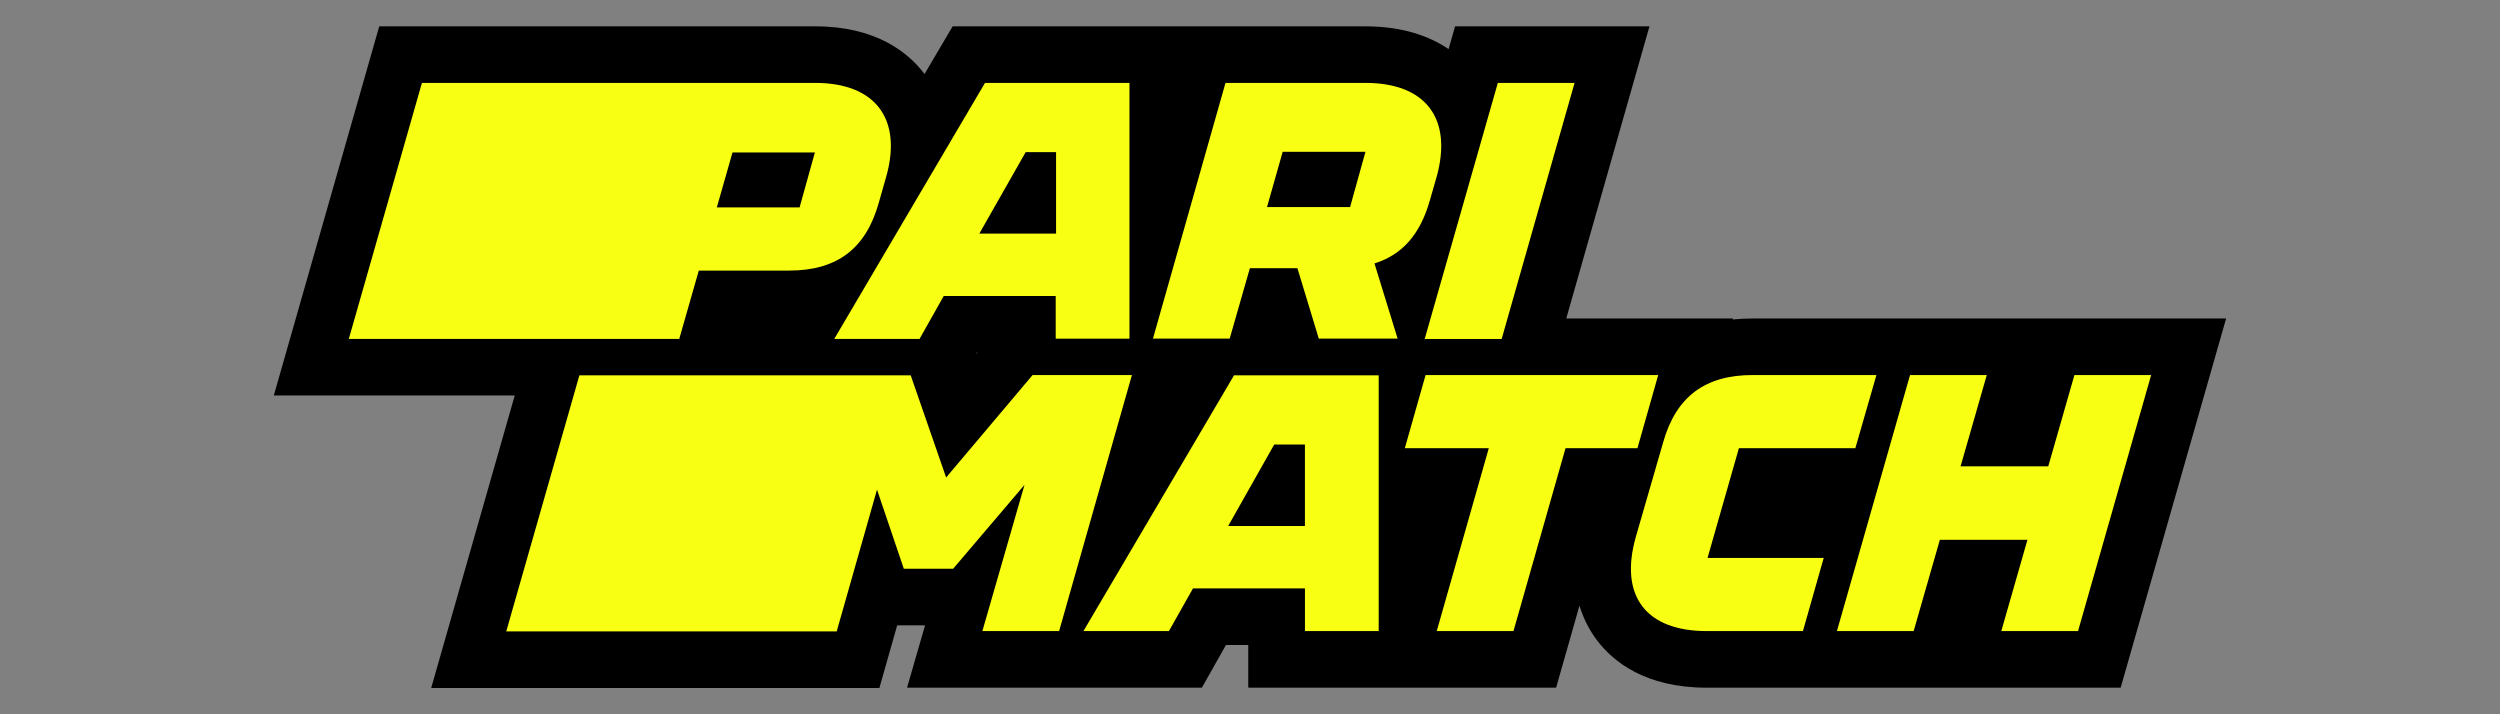
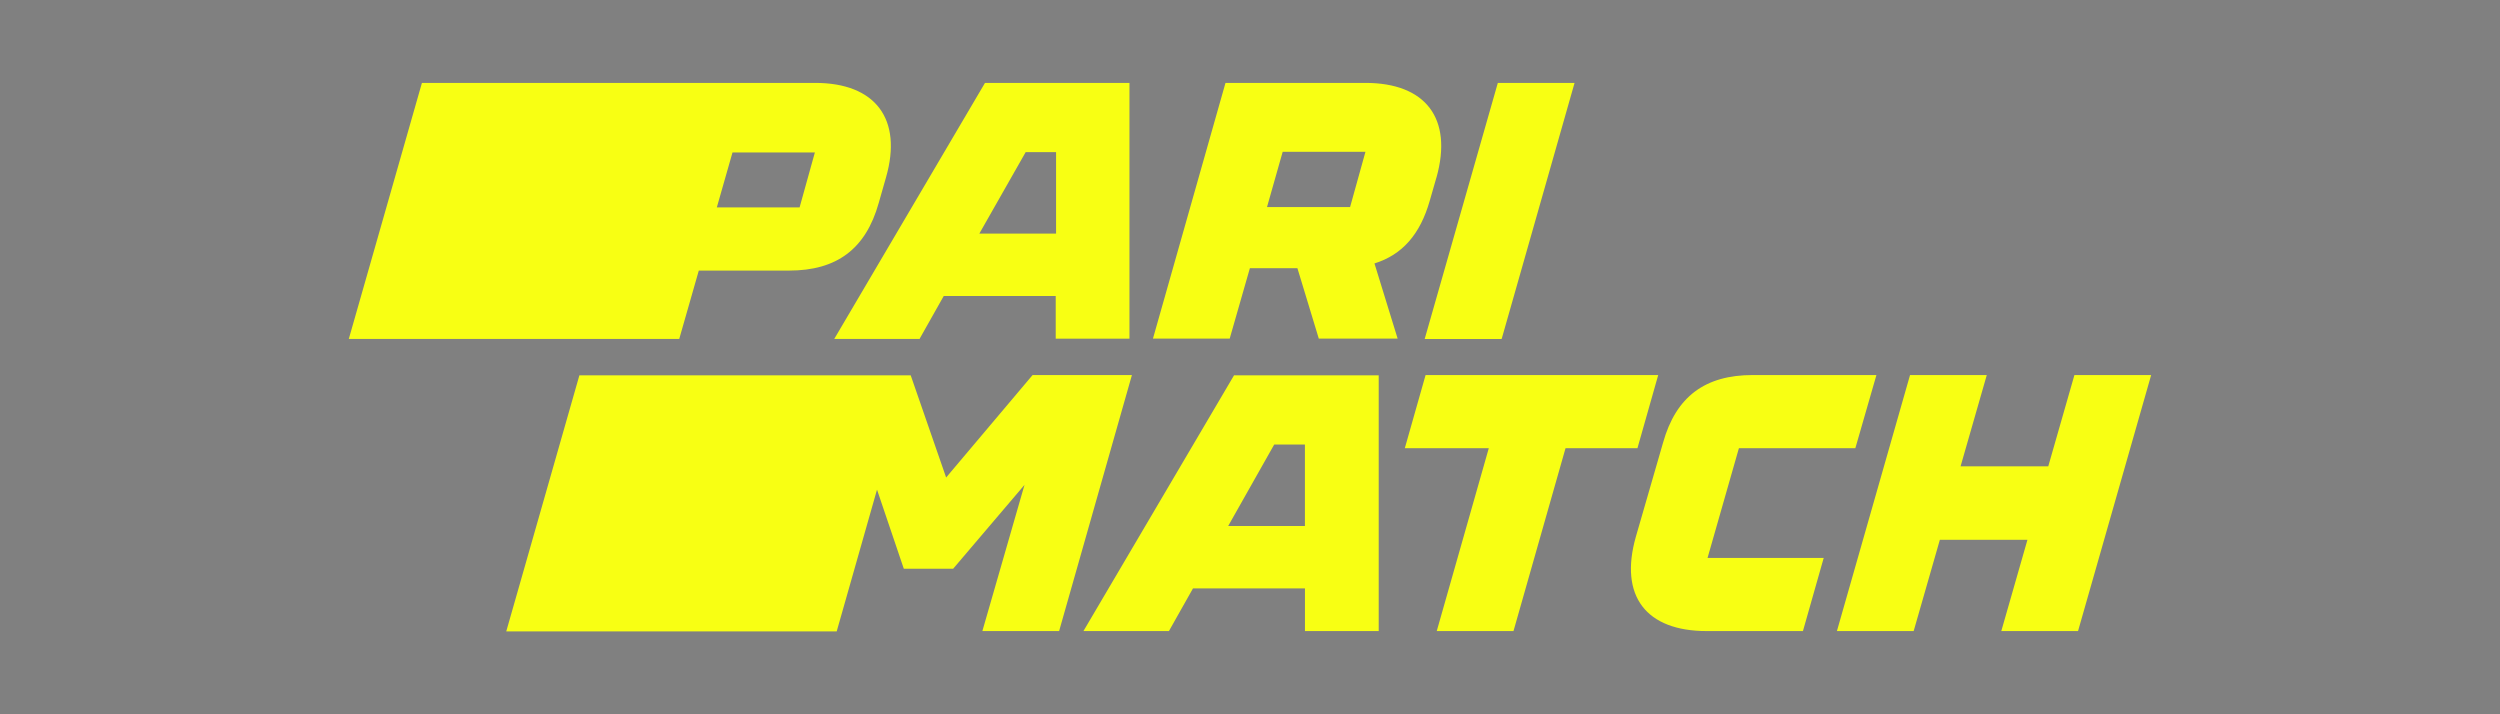
<svg xmlns="http://www.w3.org/2000/svg" height="160" id="parimatch" viewBox="0 0 560 160" width="560">
  <rect x="0" y="0" width="560" height="160" fill="#808080" stroke="none" />
  <defs>
    <style>
      .cls-1 {
        fill: #f8ff13;
      }

      .cls-1, .cls-2 {
        fill-rule: evenodd;
        stroke-width: 0px;
      }
    </style>
  </defs>
-   <path class="cls-2" d="M96.59,154.1l18.71-65.51h-53.97L84.95,5.9h97.67c13.55,0,20.79,5.8,24.48,10.68l6.29-10.68h92.45c8.44,0,14.44,2.24,18.64,5.1l1.46-5.1h43.54l-18.64,65.44h37.36l-.06.22c1.44-.15,2.93-.22,4.45-.22h106.06l-23.62,82.7h-92.75c-13.67,0-20.91-5.79-24.57-10.64-1.47-1.95-2.93-4.51-3.91-7.73l-5.23,18.37h-68.96v-9.56h-5l-5.39,9.56h-66.04l4.03-13.97h-6.24l-3.99,14.04h-100.39ZM218.69,79.29l.27-.32h-.15l-.12.21v.11Z" />
  <path class="cls-1" d="M152.15,75.92l4.38-15.31h20.22c10.65,0,17.19-4.81,20.09-15.17l1.62-5.68c3.77-13.1-2.36-21.19-15.84-21.19h-88.11l-16.38,57.35h74.02ZM182.55,34.08l-3.44,12.37h-18.54l3.51-12.3h18.47v-.07ZM206.01,75.86l5.39-9.56h25.08v9.56h16.52V18.57h-32.36l-33.77,57.35h19.15v-.07ZM229.68,34.08h6.88v18.25h-17.19l10.38-18.25h-.07ZM321.76,39.76l-1.48,5.15c-2.16,7.62-6.2,12.17-12.4,14.1l5.19,16.84h-17.66l-4.79-15.77h-10.65l-4.52,15.77h-17.19l16.25-57.28h31.35c13.48,0,19.62,7.95,15.91,21.19ZM305.79,34.01h-18.47l-3.51,12.37h18.61l3.44-12.37h-.07ZM336.39,75.86l16.31-57.28h-17.19l-16.38,57.35h17.19l.07-.07ZM211.95,106.94l19.35-22.93h22.25l-16.31,57.35h-17.19l9.44-32.75-15.98,18.78h-11.06l-6-17.71-9.03,31.75h-74.02l16.38-57.35h74.22l7.95,22.93v-.07ZM276.46,84.01l-33.77,57.35h19.15l5.39-9.56h25.08v9.56h16.52v-57.28h-32.36v-.07ZM275.11,117.83l10.31-18.25h6.88v18.25h-17.19ZM371.44,84.01l-4.65,16.38h-16.11l-11.66,40.97h-17.19l11.66-40.97h-18.81l4.65-16.38h52.11ZM389.58,100.39h26.02l4.72-16.38h-27.71c-10.65,0-17.19,4.81-20.09,15.17l-6.07,20.99c-3.84,13.44,2.36,21.19,15.84,21.19h21.57l4.65-16.38h-26.02l7.01-24.53.07-.07ZM458.81,104.46l5.86-20.45h17.19l-16.38,57.35h-17.19l5.86-20.45h-19.62l-5.87,20.45h-17.19l16.38-57.35h17.19l-5.87,20.45h19.62Z" />
</svg>